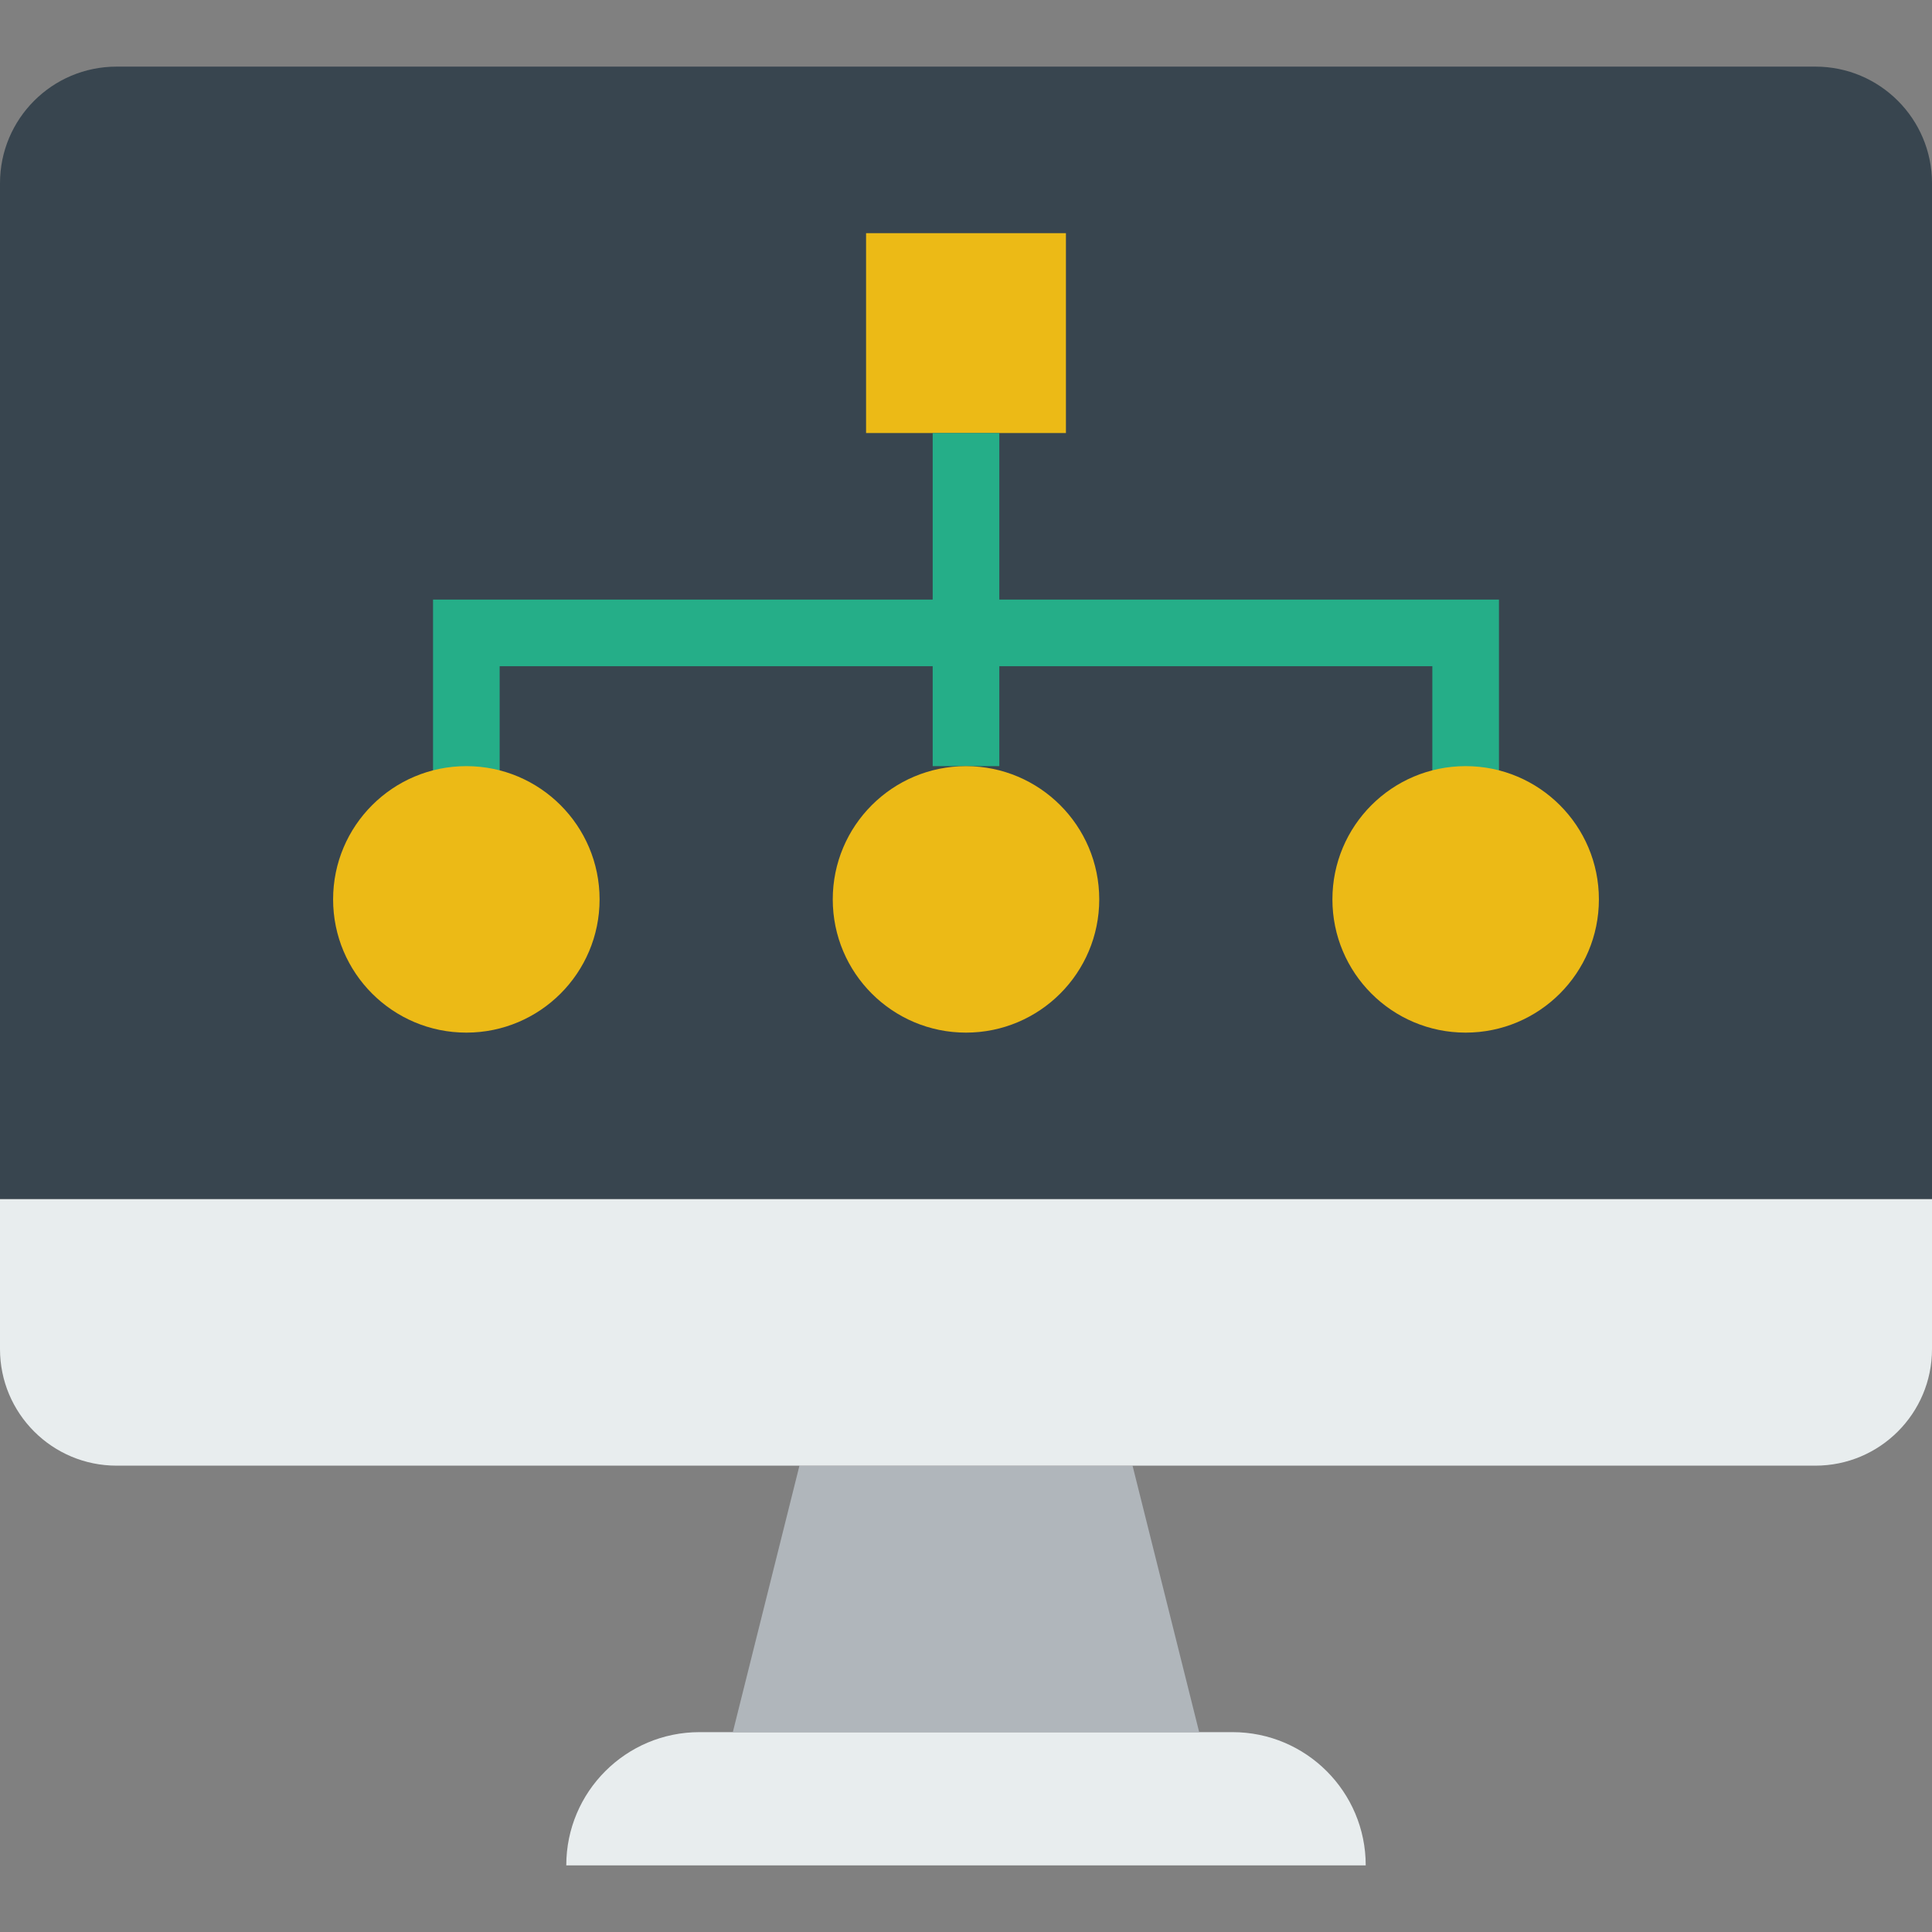
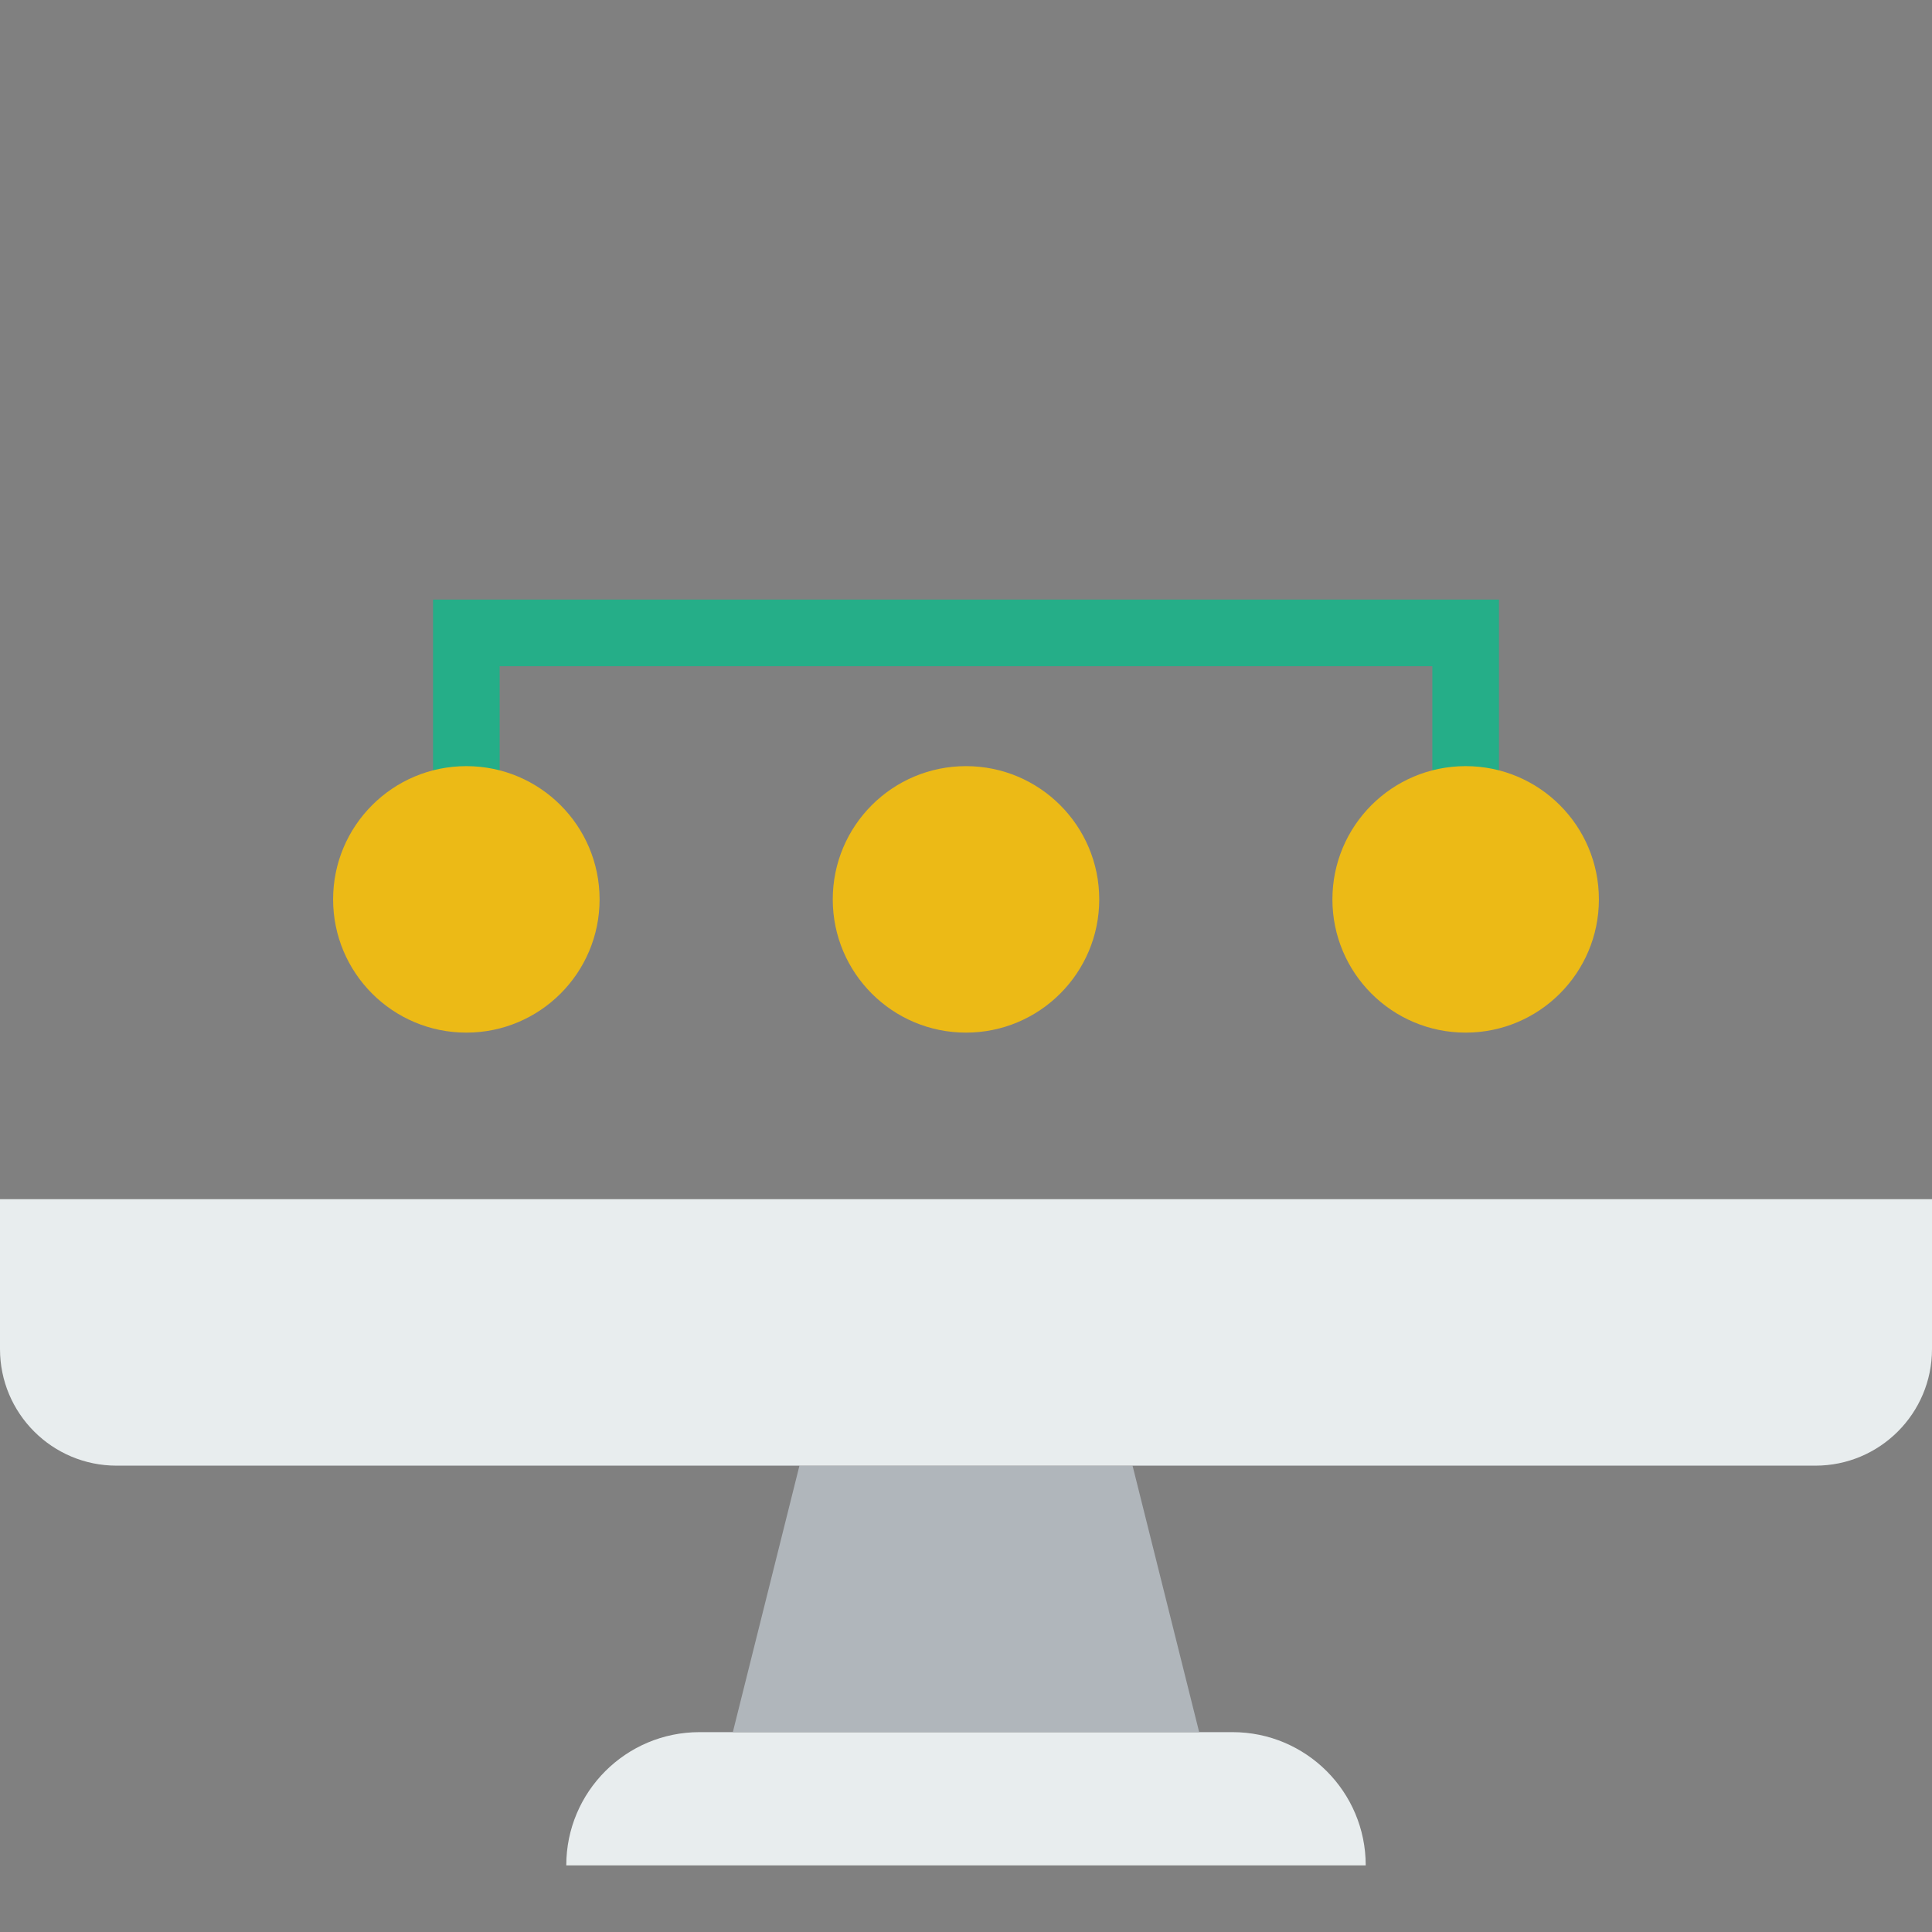
<svg xmlns="http://www.w3.org/2000/svg" height="800px" width="800px" version="1.1" id="Layer_1" viewBox="0 0 512 512" xml:space="preserve">
  <rect x="0" y="0" width="512" height="512" fill="#808080" stroke="none" />
  <g>
    <path style="fill:#E8EDEE;" d="M361.931,494.345H150.069c0-19.5,15.81-35.31,35.31-35.31h141.241   C346.121,459.034,361.931,474.845,361.931,494.345" />
    <polygon style="fill:#B0B6BB;" points="317.793,459.034 194.207,459.034 211.862,388.414 300.138,388.414  " />
-     <path style="fill:#38454F;" d="M512,317.793H0V48.552c0-17.064,13.833-30.897,30.897-30.897h450.207   c17.064,0,30.897,13.833,30.897,30.897V317.793z" />
    <path style="fill:#E8EDEE;" d="M481.103,388.414H30.897C13.833,388.414,0,374.581,0,357.517v-39.724h512v39.724   C512,374.581,498.167,388.414,481.103,388.414" />
-     <polygon style="fill:#ECBA16;" points="229.517,114.759 282.483,114.759 282.483,61.793 229.517,61.793  " />
    <g>
-       <polygon style="fill:#25AE88;" points="247.172,203.034 264.828,203.034 264.828,114.759 247.172,114.759   " />
      <polygon style="fill:#25AE88;" points="397.241,209.427 379.586,209.427 379.586,176.553 132.414,176.553 132.414,209.427     114.759,209.427 114.759,158.897 397.241,158.897   " />
    </g>
    <g>
      <path style="fill:#ECBA16;" d="M158.897,238.345c0,19.5-15.81,35.31-35.31,35.31s-35.31-15.81-35.31-35.31    s15.81-35.31,35.31-35.31S158.897,218.845,158.897,238.345" />
      <path style="fill:#ECBA16;" d="M291.31,238.345c0,19.5-15.81,35.31-35.31,35.31s-35.31-15.81-35.31-35.31s15.81-35.31,35.31-35.31    S291.31,218.845,291.31,238.345" />
      <path style="fill:#ECBA16;" d="M423.724,238.345c0,19.5-15.81,35.31-35.31,35.31c-19.5,0-35.31-15.81-35.31-35.31    s15.81-35.31,35.31-35.31C407.914,203.034,423.724,218.845,423.724,238.345" />
    </g>
  </g>
</svg>